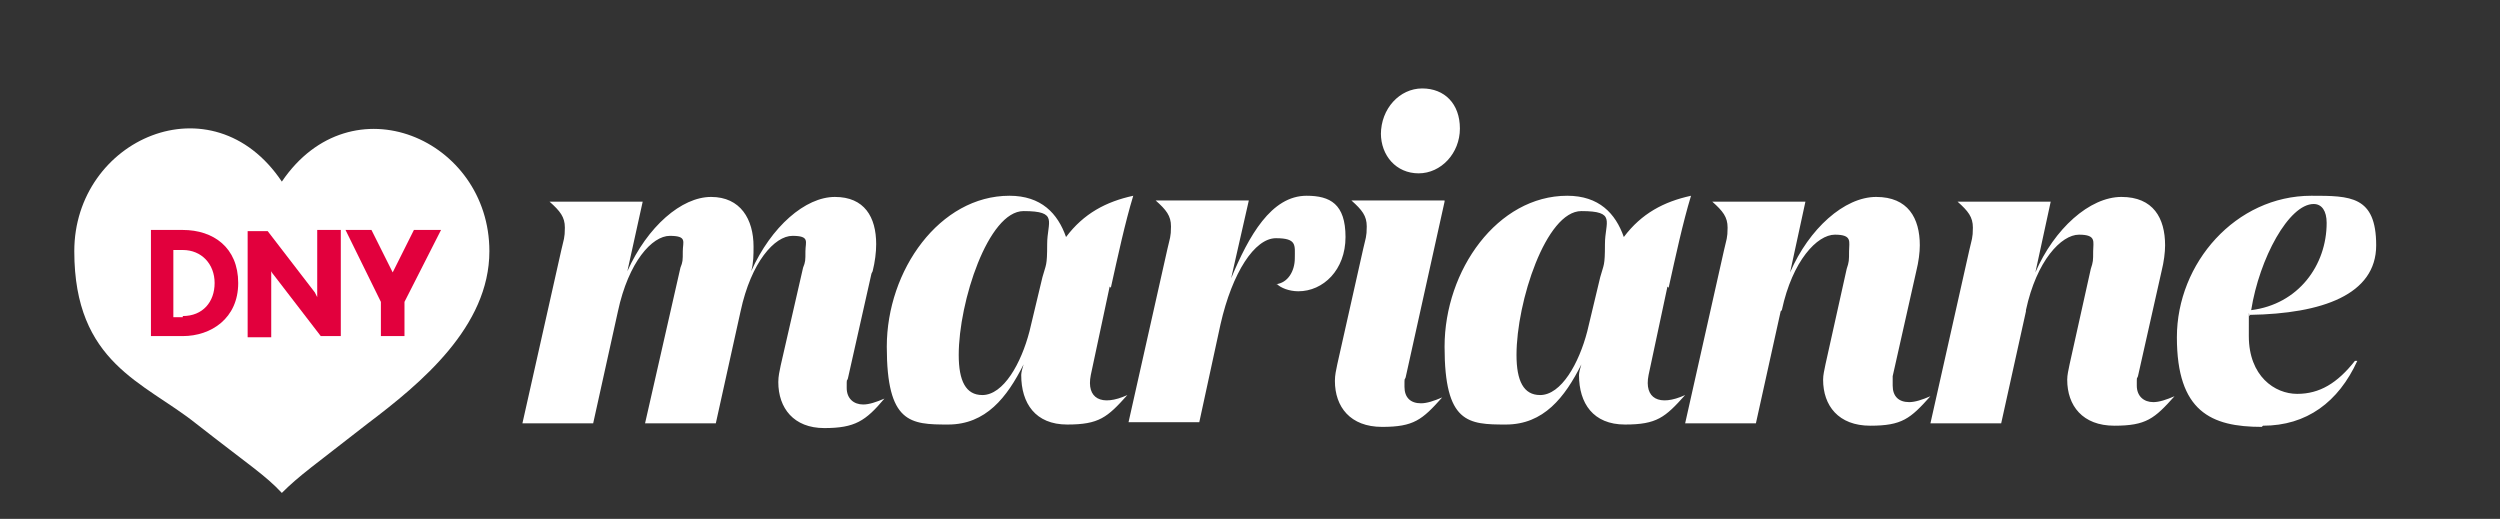
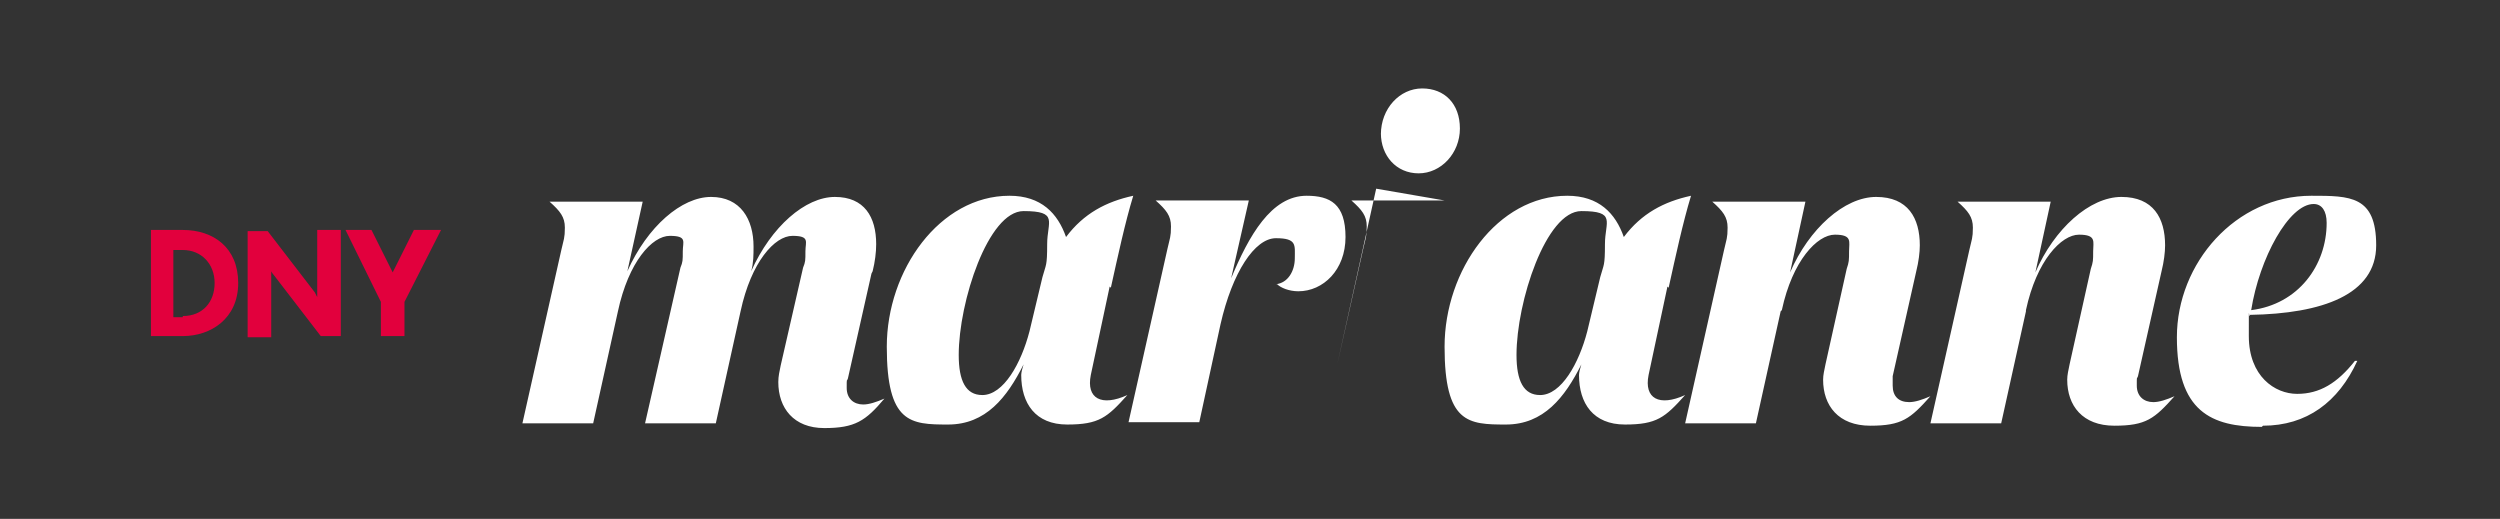
<svg xmlns="http://www.w3.org/2000/svg" version="1.2" viewBox="0 0 212 44" width="212" height="44">
  <rect x="0" y="0" width="212" height="44" fill="#333333" stroke="none" />
  <title>CZ_logo_white</title>
  <style>
		.s0 { fill: #ffffff } 
		.s1 { fill: #e2003d } 
	</style>
  <g>
-     <path class="s0" d="m74 23c0.2-0.8 0.3-1.6 0.3-2.3 0-2.3-1-4-3.5-4-2.5 0-5.4 2.5-7.1 6.3 0.2-0.7 0.2-1.4 0.2-2.1 0-2.3-1.1-4.2-3.6-4.2-2.5 0-5.4 2.5-7.1 6.3l1.3-5.9h-7.9c0.9 0.8 1.3 1.3 1.3 2.2 0 0.9-0.1 1-0.3 1.9l-3.3 14.7h6l2.1-9.5c0.9-4.2 2.9-6.4 4.4-6.4 1.5 0 1.1 0.5 1.1 1.3 0 0.8 0 0.9-0.2 1.4l-3 13.2h6l2.1-9.5c0.9-4.2 2.9-6.4 4.4-6.4 1.5 0 1.1 0.5 1.1 1.3 0 0.8 0 0.9-0.2 1.4l-1.9 8.3c-0.1 0.5-0.2 0.9-0.2 1.4 0 2.2 1.3 3.9 3.9 3.9 2.6 0 3.5-0.6 5.1-2.5-0.7 0.3-1.3 0.5-1.8 0.5-0.8 0-1.4-0.5-1.4-1.4 0-0.9 0-0.5 0.1-0.8l2-8.9zm20.2 1.4c0.6-2.7 1.2-5.5 1.9-7.8-2.3 0.5-4.2 1.5-5.7 3.5-0.7-2-2.1-3.5-4.8-3.5-5.9 0-10.4 6.3-10.4 12.8 0 6.5 2 6.6 5.2 6.6 3.2 0 5-2.3 6.4-5.1-0.1 0.3-0.2 0.7-0.2 0.9 0 2.4 1.2 4.2 3.9 4.2 2.7 0 3.4-0.6 5.1-2.5-2.2 1-3.5 0.3-3.1-1.7l1.6-7.5zm-10.9 9.1c-1.4 0-2-1.2-2-3.4 0-4.5 2.5-12.2 5.5-12.2 3 0 2 0.9 2 2.8 0 1.9-0.1 1.7-0.4 2.8l-1.1 4.6c-0.7 2.7-2.2 5.4-4 5.4zm25-9.4c0.3 0.3 1 0.6 1.8 0.6 2.1 0 4-1.8 4-4.6 0-2.8-1.3-3.5-3.3-3.5-3 0-4.9 3.4-6.4 7l1.5-6.6h-7.9c0.9 0.8 1.3 1.3 1.3 2.2 0 0.9-0.1 1-0.3 1.9l-3.3 14.7h6l1.8-8.3c1-4.4 2.9-7.3 4.7-7.3 1.8 0 1.6 0.6 1.6 1.7 0 1.1-0.6 2.1-1.6 2.2m8.9-12.8c0 1.9 1.3 3.4 3.2 3.4 1.9 0 3.5-1.7 3.5-3.8 0-2.1-1.3-3.4-3.2-3.4-1.9 0-3.5 1.7-3.5 3.9m5.4 5.6h-7.9c0.9 0.8 1.3 1.3 1.3 2.2 0 0.9-0.1 1-0.3 1.9l-2.2 9.8c-0.1 0.5-0.2 0.9-0.2 1.4 0 2.2 1.3 3.9 4 3.9 2.7 0 3.4-0.6 5.1-2.5-0.7 0.3-1.3 0.5-1.8 0.5-0.9 0-1.4-0.5-1.4-1.4 0-0.9 0-0.5 0.1-0.8l3.3-14.9zm19 7.4c0.6-2.7 1.2-5.5 1.9-7.8-2.3 0.5-4.2 1.5-5.7 3.5-0.7-2-2.1-3.5-4.8-3.5-5.9 0-10.4 6.3-10.4 12.8 0 6.5 2 6.6 5.2 6.6 3.2 0 5-2.3 6.4-5.1-0.1 0.3-0.2 0.7-0.2 0.9 0 2.4 1.2 4.2 3.9 4.2 2.7 0 3.4-0.6 5.1-2.5-2.2 1-3.5 0.3-3.1-1.7l1.6-7.5zm-10.9 9.1c-1.4 0-2-1.2-2-3.4 0-4.5 2.5-12.2 5.5-12.2 3 0 2 0.9 2 2.8 0 1.9-0.1 1.7-0.4 2.8l-1.1 4.6c-0.7 2.7-2.2 5.4-4 5.4zm20.5-7.2c0.9-4.2 3-6.4 4.5-6.4 1.5 0 1.2 0.6 1.2 1.4 0 0.8 0 0.9-0.2 1.5l-1.8 8.1c-0.1 0.5-0.2 0.9-0.2 1.3 0 2.2 1.3 3.9 4 3.9 2.7 0 3.4-0.6 5.1-2.5-0.7 0.3-1.3 0.5-1.8 0.5-0.9 0-1.4-0.5-1.4-1.4 0-0.9 0-0.5 0-0.8l2-8.9c0.2-0.8 0.3-1.6 0.3-2.2 0-2.3-1-4.1-3.7-4.1-2.7 0-5.7 2.7-7.3 6.4l1.3-6h-7.9c0.9 0.8 1.3 1.3 1.3 2.2 0 0.9-0.1 1-0.3 1.9l-3.3 14.7h6l2.1-9.5zm20.7 0c0.9-4.2 3-6.4 4.5-6.4 1.5 0 1.2 0.6 1.2 1.4 0 0.8 0 0.9-0.2 1.5l-1.8 8.1c-0.1 0.5-0.2 0.9-0.2 1.3 0 2.2 1.3 3.9 4 3.9 2.7 0 3.4-0.6 5.1-2.5-0.7 0.3-1.3 0.5-1.8 0.5-0.8 0-1.4-0.5-1.4-1.4 0-0.9 0-0.5 0.1-0.8l2-8.9c0.2-0.8 0.3-1.6 0.3-2.2 0-2.3-1-4.1-3.7-4.1-2.7 0-5.7 2.7-7.3 6.4l1.3-6h-7.9c0.9 0.8 1.3 1.3 1.3 2.2 0 0.9-0.1 1-0.3 1.9l-3.3 14.7h6l2.1-9.5zm20.1 9.8c3.7 0 6.4-2 8-5.5h-0.2c-1.5 1.9-3 2.8-4.9 2.8-1.9 0-4.1-1.5-4.1-4.9 0-3.4 0-1.2 0.1-1.8 6.1-0.1 10.7-1.7 10.7-5.9 0-4.2-2.2-4.2-5.5-4.2-6.4 0-11.4 5.7-11.4 12 0 6.3 2.9 7.6 7.2 7.6m4.4-18.9c0.7 0 1.1 0.6 1.1 1.6 0 3.6-2.4 6.9-6.4 7.4 0.7-4.4 3.2-9 5.3-9z" />
-     <path class="s0" d="m23.9 15.4c-5.9-8.8-17.6-3.6-17.6 5.9 0 9.5 5.9 11.1 10.3 14.6 4.6 3.6 5.9 4.4 7.3 5.9 1.5-1.5 2.7-2.3 7.3-5.9 4.5-3.4 10.3-8.2 10.3-14.6 0-9.5-11.7-14.6-17.6-5.9z" />
+     <path class="s0" d="m74 23c0.2-0.8 0.3-1.6 0.3-2.3 0-2.3-1-4-3.5-4-2.5 0-5.4 2.5-7.1 6.3 0.2-0.7 0.2-1.4 0.2-2.1 0-2.3-1.1-4.2-3.6-4.2-2.5 0-5.4 2.5-7.1 6.3l1.3-5.9h-7.9c0.9 0.8 1.3 1.3 1.3 2.2 0 0.9-0.1 1-0.3 1.9l-3.3 14.7h6l2.1-9.5c0.9-4.2 2.9-6.4 4.4-6.4 1.5 0 1.1 0.5 1.1 1.3 0 0.8 0 0.9-0.2 1.4l-3 13.2h6l2.1-9.5c0.9-4.2 2.9-6.4 4.4-6.4 1.5 0 1.1 0.5 1.1 1.3 0 0.8 0 0.9-0.2 1.4l-1.9 8.3c-0.1 0.5-0.2 0.9-0.2 1.4 0 2.2 1.3 3.9 3.9 3.9 2.6 0 3.5-0.6 5.1-2.5-0.7 0.3-1.3 0.5-1.8 0.5-0.8 0-1.4-0.5-1.4-1.4 0-0.9 0-0.5 0.1-0.8l2-8.9zm20.2 1.4c0.6-2.7 1.2-5.5 1.9-7.8-2.3 0.5-4.2 1.5-5.7 3.5-0.7-2-2.1-3.5-4.8-3.5-5.9 0-10.4 6.3-10.4 12.8 0 6.5 2 6.6 5.2 6.6 3.2 0 5-2.3 6.4-5.1-0.1 0.3-0.2 0.7-0.2 0.9 0 2.4 1.2 4.2 3.9 4.2 2.7 0 3.4-0.6 5.1-2.5-2.2 1-3.5 0.3-3.1-1.7l1.6-7.5zm-10.9 9.1c-1.4 0-2-1.2-2-3.4 0-4.5 2.5-12.2 5.5-12.2 3 0 2 0.9 2 2.8 0 1.9-0.1 1.7-0.4 2.8l-1.1 4.6c-0.7 2.7-2.2 5.4-4 5.4zm25-9.4c0.3 0.3 1 0.6 1.8 0.6 2.1 0 4-1.8 4-4.6 0-2.8-1.3-3.5-3.3-3.5-3 0-4.9 3.4-6.4 7l1.5-6.6h-7.9c0.9 0.8 1.3 1.3 1.3 2.2 0 0.9-0.1 1-0.3 1.9l-3.3 14.7h6l1.8-8.3c1-4.4 2.9-7.3 4.7-7.3 1.8 0 1.6 0.6 1.6 1.7 0 1.1-0.6 2.1-1.6 2.2m8.9-12.8c0 1.9 1.3 3.4 3.2 3.4 1.9 0 3.5-1.7 3.5-3.8 0-2.1-1.3-3.4-3.2-3.4-1.9 0-3.5 1.7-3.5 3.9m5.4 5.6h-7.9c0.9 0.8 1.3 1.3 1.3 2.2 0 0.9-0.1 1-0.3 1.9l-2.2 9.8l3.3-14.9zm19 7.4c0.6-2.7 1.2-5.5 1.9-7.8-2.3 0.5-4.2 1.5-5.7 3.5-0.7-2-2.1-3.5-4.8-3.5-5.9 0-10.4 6.3-10.4 12.8 0 6.5 2 6.6 5.2 6.6 3.2 0 5-2.3 6.4-5.1-0.1 0.3-0.2 0.7-0.2 0.9 0 2.4 1.2 4.2 3.9 4.2 2.7 0 3.4-0.6 5.1-2.5-2.2 1-3.5 0.3-3.1-1.7l1.6-7.5zm-10.9 9.1c-1.4 0-2-1.2-2-3.4 0-4.5 2.5-12.2 5.5-12.2 3 0 2 0.9 2 2.8 0 1.9-0.1 1.7-0.4 2.8l-1.1 4.6c-0.7 2.7-2.2 5.4-4 5.4zm20.5-7.2c0.9-4.2 3-6.4 4.5-6.4 1.5 0 1.2 0.6 1.2 1.4 0 0.8 0 0.9-0.2 1.5l-1.8 8.1c-0.1 0.5-0.2 0.9-0.2 1.3 0 2.2 1.3 3.9 4 3.9 2.7 0 3.4-0.6 5.1-2.5-0.7 0.3-1.3 0.5-1.8 0.5-0.9 0-1.4-0.5-1.4-1.4 0-0.9 0-0.5 0-0.8l2-8.9c0.2-0.8 0.3-1.6 0.3-2.2 0-2.3-1-4.1-3.7-4.1-2.7 0-5.7 2.7-7.3 6.4l1.3-6h-7.9c0.9 0.8 1.3 1.3 1.3 2.2 0 0.9-0.1 1-0.3 1.9l-3.3 14.7h6l2.1-9.5zm20.7 0c0.9-4.2 3-6.4 4.5-6.4 1.5 0 1.2 0.6 1.2 1.4 0 0.8 0 0.9-0.2 1.5l-1.8 8.1c-0.1 0.5-0.2 0.9-0.2 1.3 0 2.2 1.3 3.9 4 3.9 2.7 0 3.4-0.6 5.1-2.5-0.7 0.3-1.3 0.5-1.8 0.5-0.8 0-1.4-0.5-1.4-1.4 0-0.9 0-0.5 0.1-0.8l2-8.9c0.2-0.8 0.3-1.6 0.3-2.2 0-2.3-1-4.1-3.7-4.1-2.7 0-5.7 2.7-7.3 6.4l1.3-6h-7.9c0.9 0.8 1.3 1.3 1.3 2.2 0 0.9-0.1 1-0.3 1.9l-3.3 14.7h6l2.1-9.5zm20.1 9.8c3.7 0 6.4-2 8-5.5h-0.2c-1.5 1.9-3 2.8-4.9 2.8-1.9 0-4.1-1.5-4.1-4.9 0-3.4 0-1.2 0.1-1.8 6.1-0.1 10.7-1.7 10.7-5.9 0-4.2-2.2-4.2-5.5-4.2-6.4 0-11.4 5.7-11.4 12 0 6.3 2.9 7.6 7.2 7.6m4.4-18.9c0.7 0 1.1 0.6 1.1 1.6 0 3.6-2.4 6.9-6.4 7.4 0.7-4.4 3.2-9 5.3-9z" />
    <path class="s1" d="m26.9 24.7c0 0.2 0 0.4 0 0.5 0 0-0.1-0.2-0.2-0.4l-4-5.2h-1.7v9h2v-5.2c0-0.2 0-0.4 0-0.4 0 0 0.1 0.2 0.2 0.3l4 5.2h1.7v-9h-2v5.1z" />
  </g>
  <path fill-rule="evenodd" class="s1" d="m35.1 19.5l-1.8 3.6-1.8-3.6h-2.2l3 6.1v2.9h2v-2.9l3.1-6.1h-2.3z" />
  <path class="s1" d="m15.5 19.5h-2.7v9h2.7c2.4 0 4.7-1.5 4.7-4.5 0-3-2.1-4.5-4.7-4.5zm0 7.4h-0.8v-5.7h0.8c1.6 0 2.7 1.2 2.7 2.8 0 1.6-1 2.8-2.7 2.8" />
</svg>